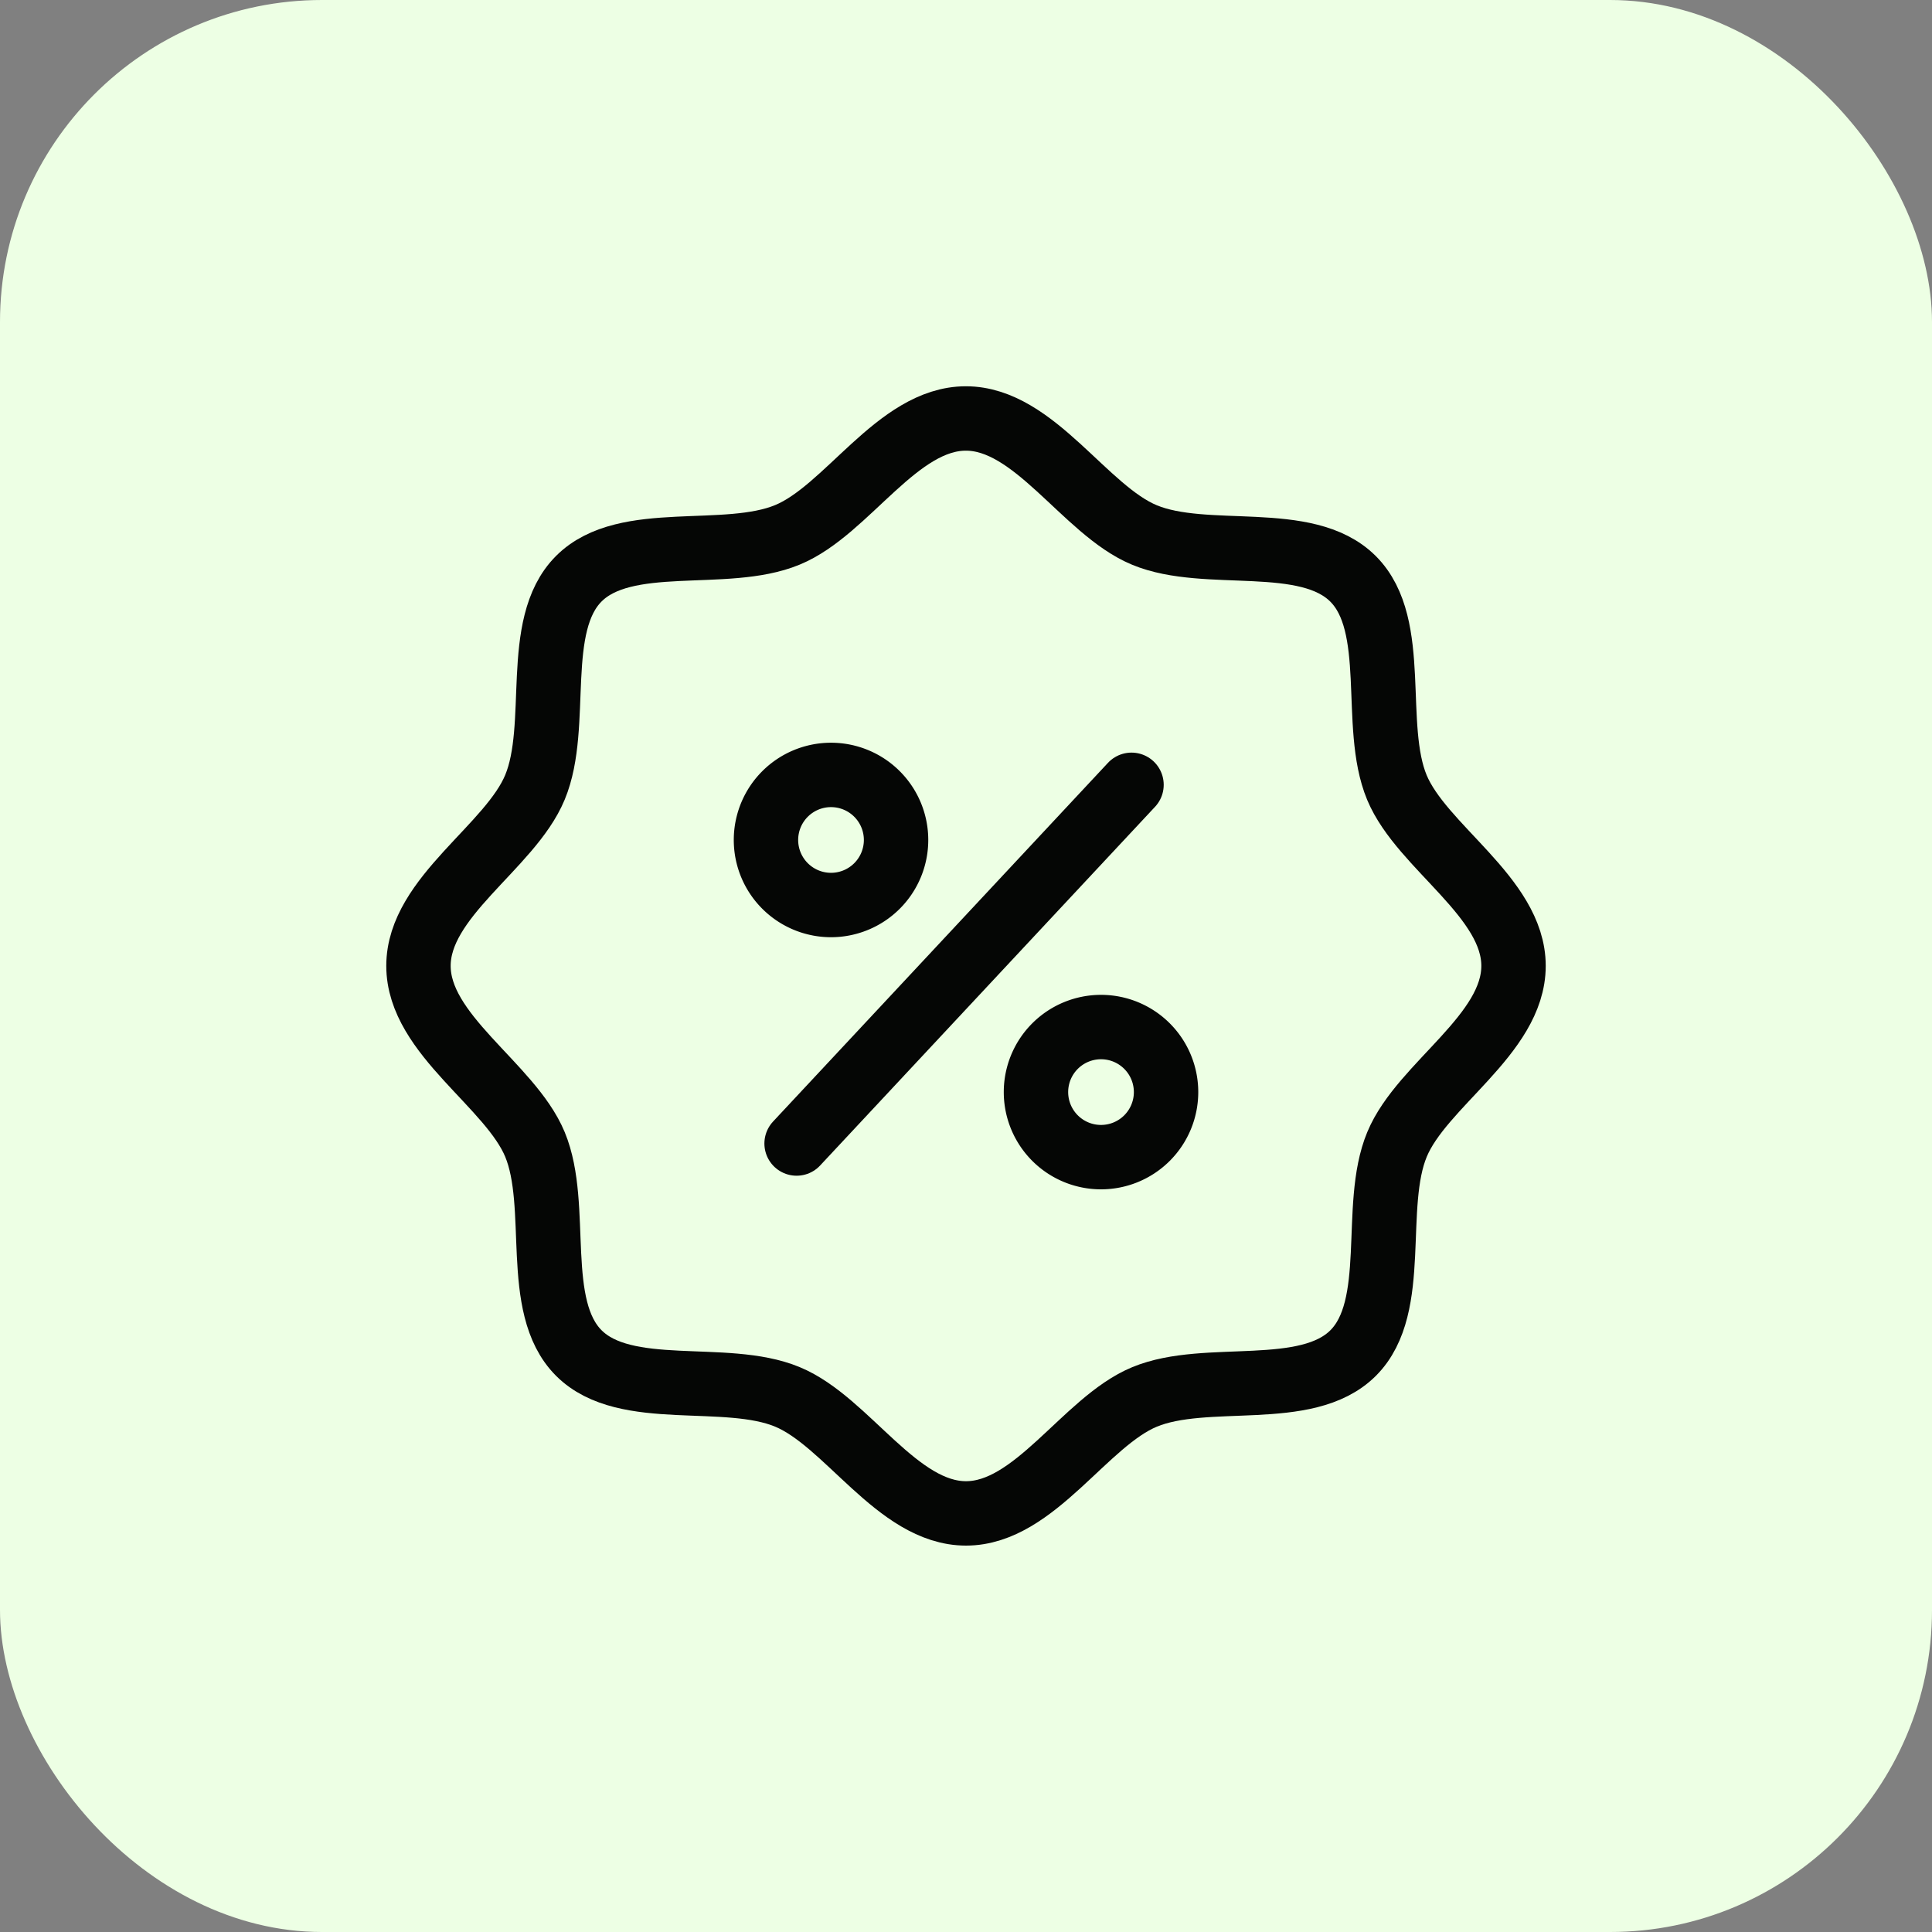
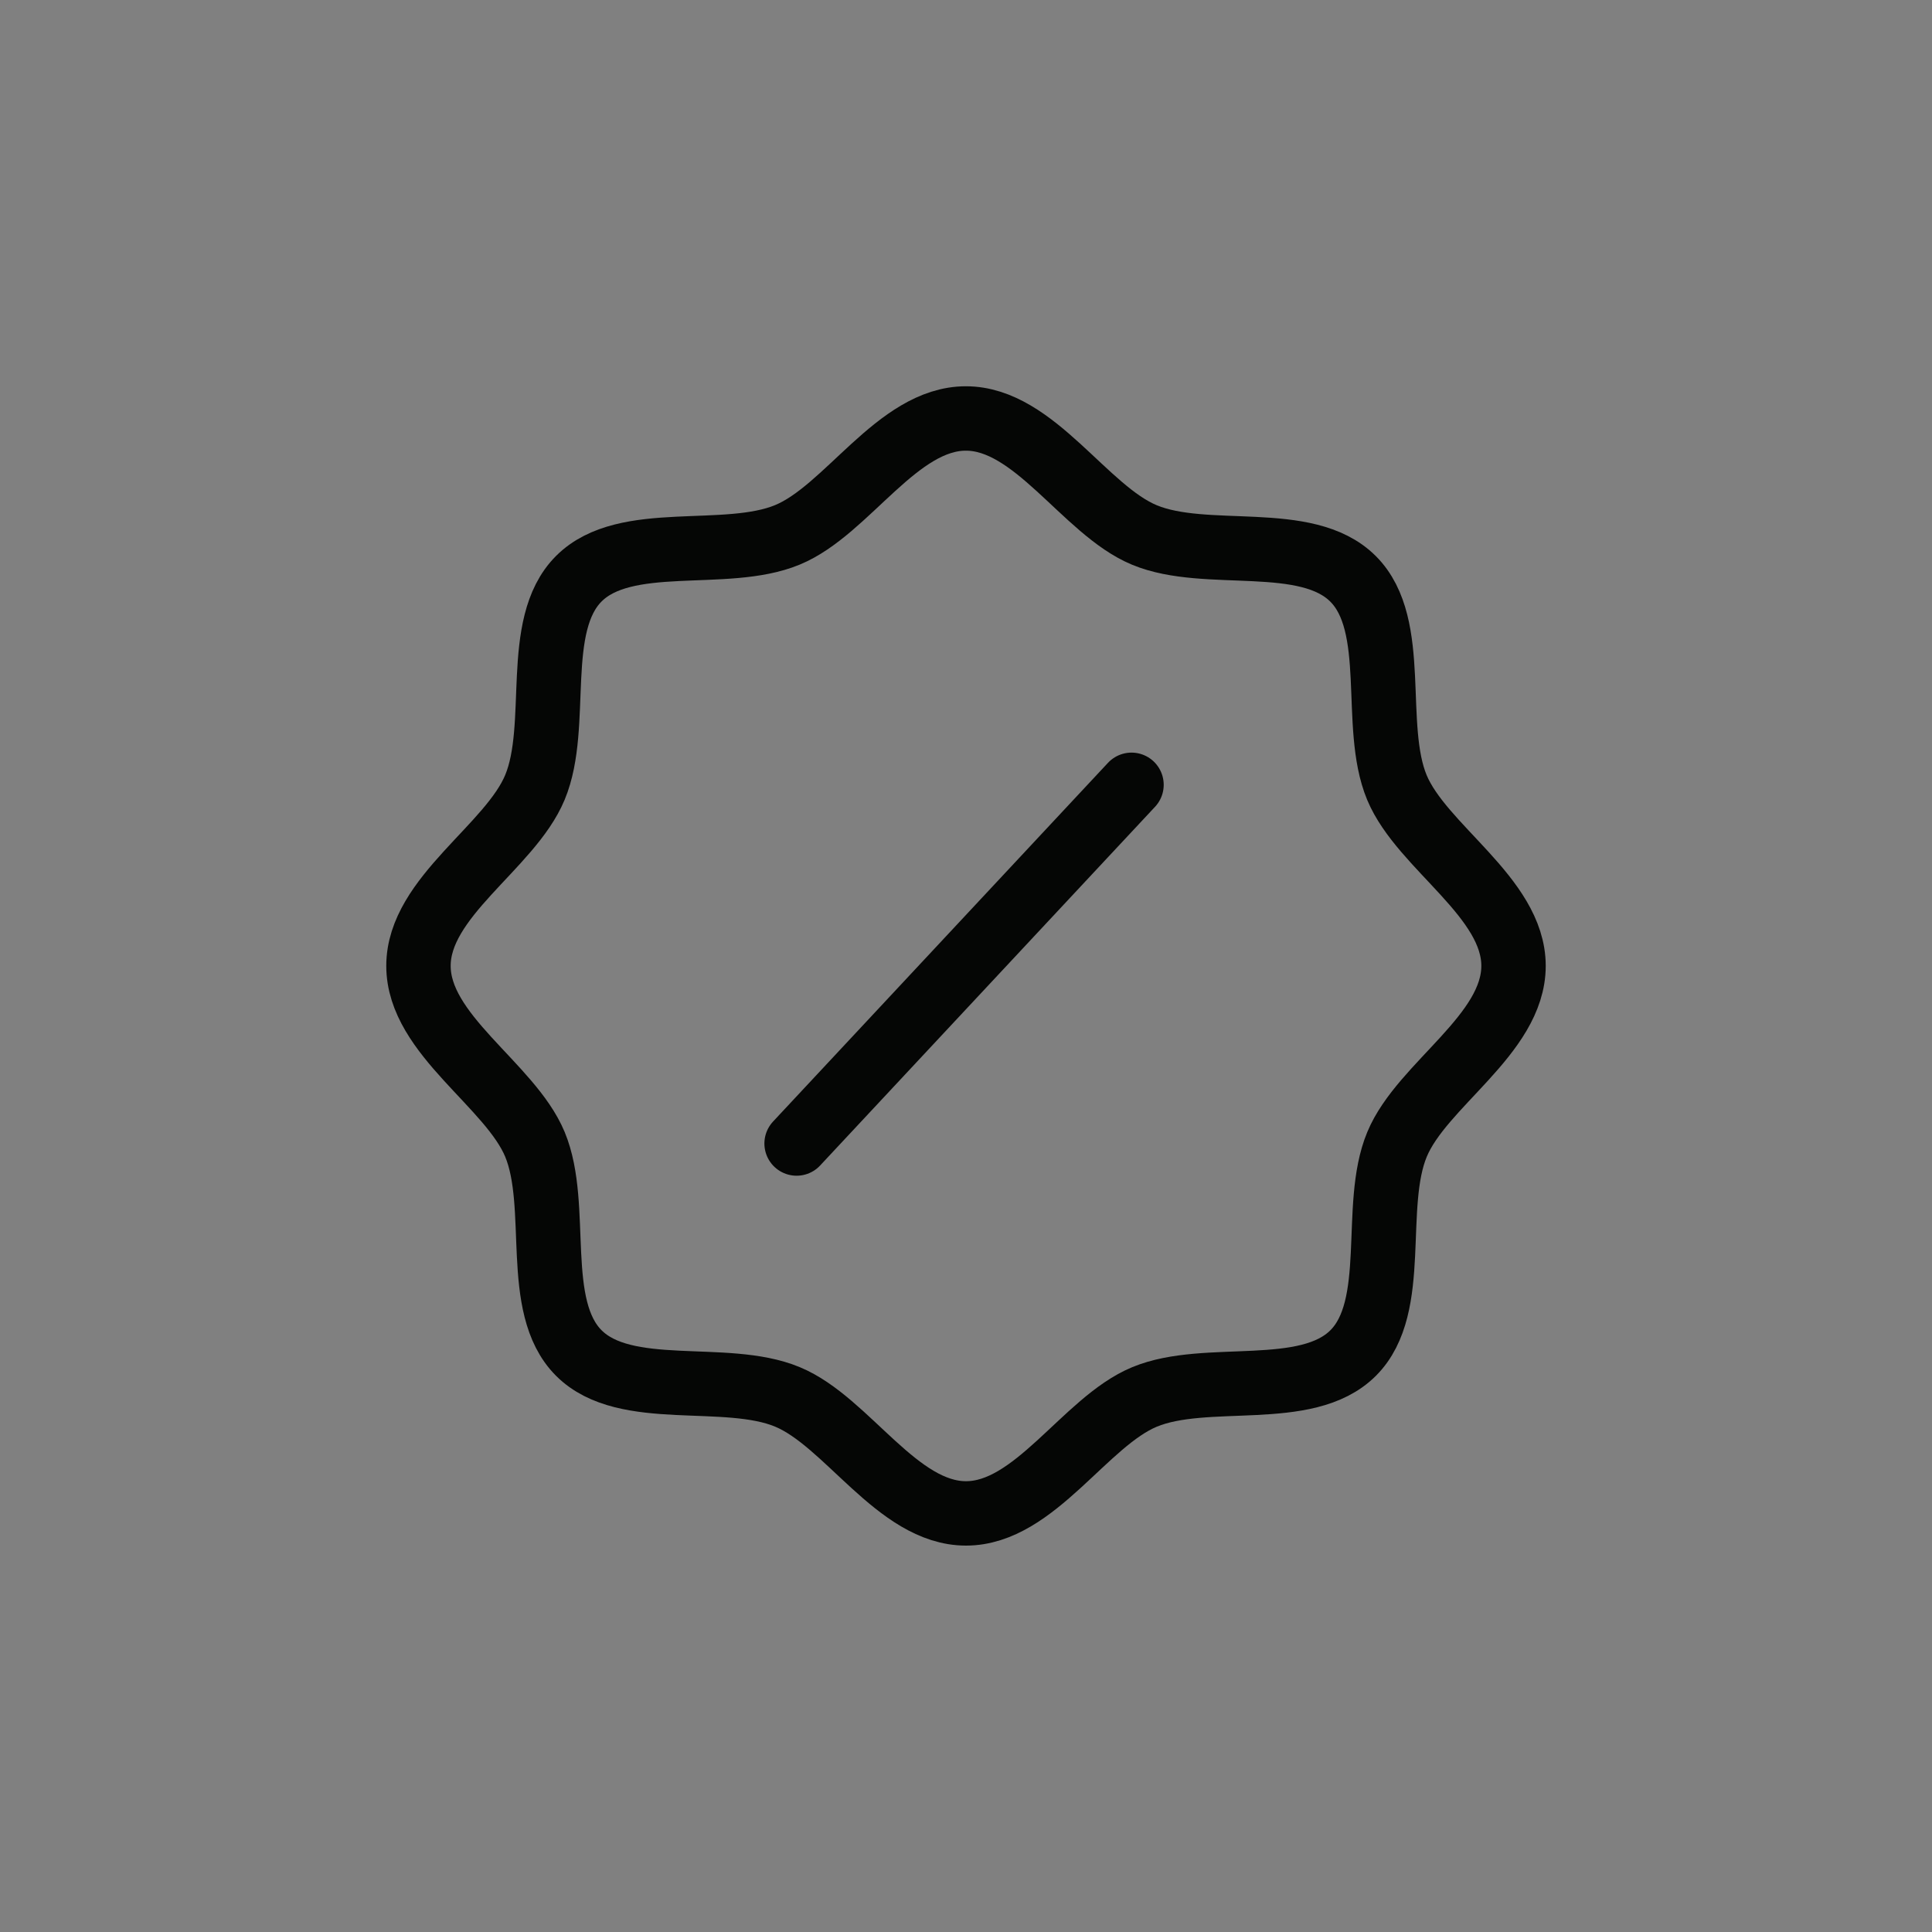
<svg xmlns="http://www.w3.org/2000/svg" width="60" height="60" viewBox="0 0 60 60">
  <rect x="0" y="0" width="60" height="60" fill="#808080" stroke="none" />
  <defs>
    <clipPath id="a">
      <rect width="36.008" height="36.008" transform="translate(0 0)" fill="none" />
    </clipPath>
  </defs>
  <g transform="translate(12 21)">
-     <rect width="60" height="60" rx="10" transform="translate(-12 -21)" fill="#edffe4" />
    <g transform="translate(-0.004 -9.004)">
      <g clip-path="url(#a)">
-         <path d="M15.832,14.09a2.02,2.02,0,1,1-2.02-2.02A2.02,2.02,0,0,1,15.832,14.09Z" fill="none" stroke="#050605" stroke-miterlimit="10" stroke-width="2" />
-         <path d="M24.217,21.918A2.02,2.02,0,1,1,22.2,19.9,2.02,2.02,0,0,1,24.217,21.918Z" fill="none" stroke="#050605" stroke-miterlimit="10" stroke-width="2" />
        <line x1="10.401" y2="11.14" transform="translate(12.743 12.377)" fill="none" stroke="#050605" stroke-linecap="round" stroke-linejoin="round" stroke-width="2" />
        <path d="M35.008,18c0,2.135-2.848,3.688-3.618,5.544-.8,1.925.088,5.03-1.363,6.48s-4.555.565-6.479,1.363c-1.856.769-3.409,3.617-5.544,3.617s-3.688-2.848-5.545-3.618c-1.924-.8-5.028.088-6.479-1.362s-.565-4.555-1.363-6.48C3.847,21.692,1,20.139,1,18s2.847-3.688,3.617-5.544c.8-1.925-.087-5.03,1.363-6.48s4.555-.565,6.479-1.362C14.316,3.848,15.869,1,18,1s3.688,2.848,5.544,3.618c1.924.8,5.029-.088,6.48,1.362s.564,4.555,1.362,6.48C32.16,14.316,35.008,15.869,35.008,18Z" fill="none" stroke="#050605" stroke-miterlimit="10" stroke-width="2" />
      </g>
    </g>
  </g>
</svg>